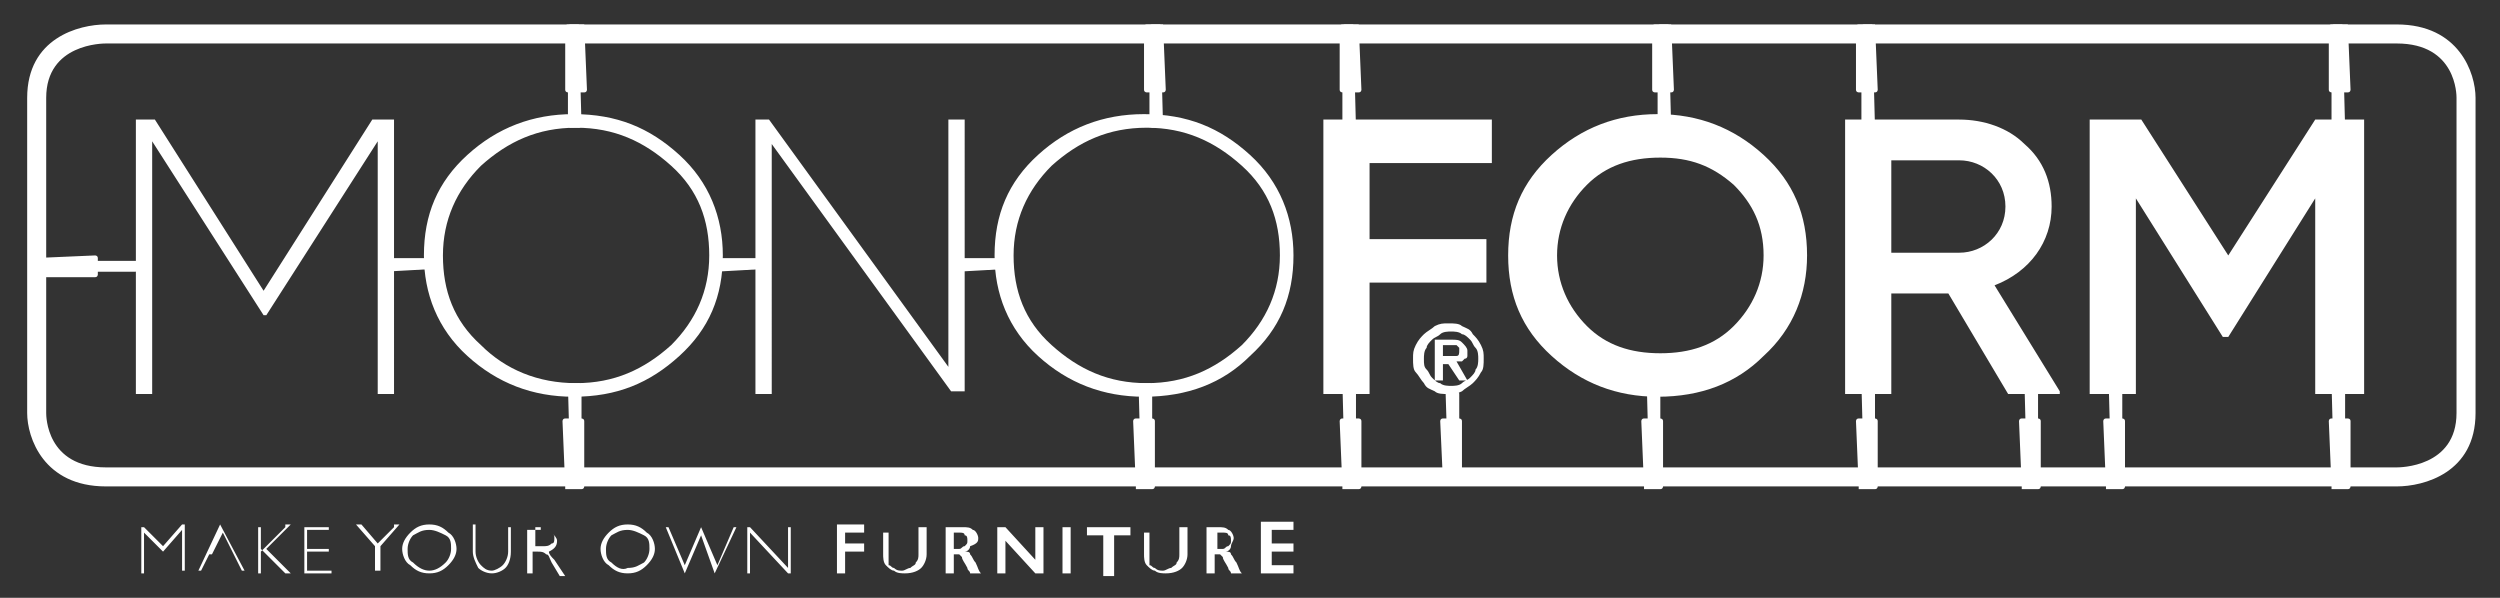
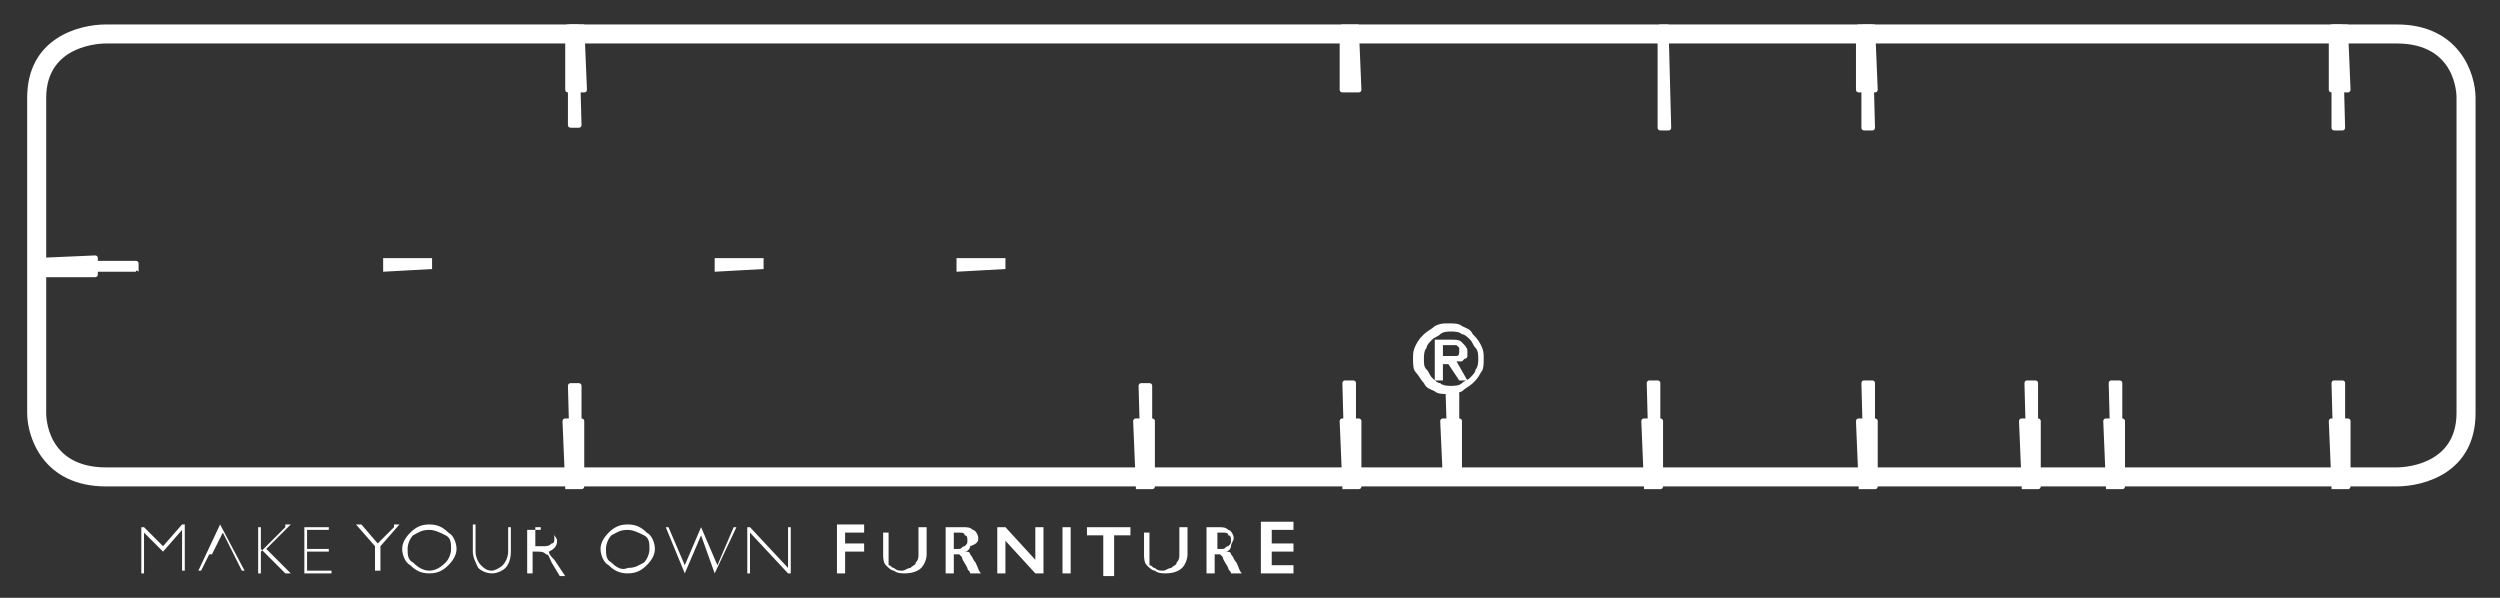
<svg xmlns="http://www.w3.org/2000/svg" version="1.1" id="katman_1" x="0px" y="0px" viewBox="0 0 92 22" style="enable-background:new 0 0 92 22;" xml:space="preserve">
  <rect x="0" y="0" width="92" height="22" fill="#333333" stroke="none" />
  <style type="text/css">
	.st0{fill:#FFFFFF;}
</style>
  <g>
-     <path class="st0" d="M85.2,4.4l-3.2,5l-3.2-5h-1.9v10.1h1.7V7.3l3.2,5.1h0.2l3.2-5.1v7.2H87V4.4H85.2z M72.1,5.9   c0.9,0,1.7,0.7,1.7,1.7S73,9.3,72.1,9.3h-2.5V5.9H72.1z M75.8,14.4l-2.4-3.9c1.3-0.5,2.1-1.6,2.1-2.9c0-0.9-0.3-1.7-1-2.3   c-0.6-0.6-1.5-0.9-2.4-0.9h-4.2v10.1h1.7v-3.7h2.1l2.2,3.7H75.8z M58.4,12c-0.7-0.7-1.1-1.6-1.1-2.6c0-1,0.4-1.9,1.1-2.6   c0.7-0.7,1.6-1,2.7-1c1.1,0,1.9,0.3,2.7,1c0.7,0.7,1.1,1.5,1.1,2.6c0,1-0.4,1.9-1.1,2.6c-0.7,0.7-1.6,1-2.7,1   C60,13,59.1,12.7,58.4,12 M64.9,13.1c1.1-1,1.6-2.3,1.6-3.7c0-1.5-0.5-2.7-1.6-3.7c-1.1-1-2.4-1.5-3.9-1.5c-1.5,0-2.8,0.5-3.9,1.5   c-1.1,1-1.6,2.2-1.6,3.7c0,1.5,0.5,2.7,1.6,3.7c1.1,1,2.4,1.5,3.9,1.5C62.6,14.6,63.9,14.1,64.9,13.1 M54.9,4.4h-6.2v10.1h1.7v-4.1   h4.3V8.8h-4.3V6h4.5V4.4z M38.7,12.7c-1-0.9-1.4-2-1.4-3.3c0-1.3,0.5-2.4,1.4-3.3c1-0.9,2.1-1.4,3.5-1.4c1.4,0,2.5,0.5,3.5,1.4   c1,0.9,1.4,2,1.4,3.3c0,1.3-0.5,2.4-1.4,3.3c-1,0.9-2.1,1.4-3.5,1.4C40.8,14.1,39.7,13.6,38.7,12.7 M46,13.1c1.1-1,1.6-2.2,1.6-3.7   c0-1.4-0.5-2.7-1.6-3.7c-1.1-1-2.3-1.5-3.9-1.5c-1.5,0-2.8,0.5-3.9,1.5c-1.1,1-1.6,2.2-1.6,3.7c0,1.4,0.5,2.7,1.6,3.7   c1.1,1,2.4,1.5,3.9,1.5C43.7,14.6,45,14.1,46,13.1 M34.9,13.5l-6.6-9.1h-0.5v10.1h0.6V5.3l6.6,9.1h0.5V4.4h-0.6V13.5z M17.7,12.7   c-1-0.9-1.4-2-1.4-3.3c0-1.3,0.5-2.4,1.4-3.3c1-0.9,2.1-1.4,3.5-1.4c1.4,0,2.5,0.5,3.5,1.4c1,0.9,1.4,2,1.4,3.3   c0,1.3-0.5,2.4-1.4,3.3c-1,0.9-2.1,1.4-3.5,1.4C19.8,14.1,18.6,13.6,17.7,12.7 M25,13.1c1.1-1,1.6-2.2,1.6-3.7   c0-1.4-0.5-2.7-1.6-3.7c-1.1-1-2.3-1.5-3.9-1.5c-1.5,0-2.8,0.5-3.9,1.5c-1.1,1-1.6,2.2-1.6,3.7c0,1.4,0.5,2.7,1.6,3.7   c1.1,1,2.4,1.5,3.9,1.5C22.7,14.6,23.9,14.1,25,13.1 M13.7,4.4l-4,6.3l-4-6.3H5v10.1h0.6V5.2l4.1,6.4h0.1l4.1-6.4v9.3h0.6V4.4H13.7   z" />
    <path class="st0" d="M3.9,1.6c-0.1,0-2.2,0-2.2,2v11.6c0,0.1,0,2,2.2,2h84.3c0.1,0,2.2,0,2.2-2V3.6c0-0.1,0-2-2.2-2H3.9L3.9,1.6z    M3.9,17.9c-2.3,0-2.9-1.8-2.9-2.7V3.6c0-2.2,1.9-2.7,2.9-2.7h84.3c2.3,0,2.9,1.8,2.9,2.7v11.6c0,2.2-1.9,2.7-2.9,2.7H3.9z" />
    <path class="st0" d="M21,17.9C21,17.9,20.9,17.9,21,17.9l-0.1-3.7c0,0,0-0.1,0.1-0.1h0.3c0,0,0.1,0,0.1,0.1v3.6c0,0,0,0.1-0.1,0.1   H21z" />
    <path class="st0" d="M28.1,9.9C28.1,9.9,28.1,10,28.1,9.9L26.3,10c0,0,0,0,0-0.1V9.6c0,0,0-0.1,0-0.1h1.8c0,0,0,0,0,0.1V9.9z" />
    <path class="st0" d="M37,9.9C37,9.9,37,10,37,9.9L35.2,10c0,0,0,0,0-0.1V9.6c0,0,0-0.1,0-0.1H37c0,0,0,0,0,0.1V9.9z" />
    <path class="st0" d="M15.9,9.9C15.9,9.9,15.9,10,15.9,9.9L14.1,10c0,0,0,0,0-0.1V9.6c0,0,0-0.1,0-0.1h1.8c0,0,0,0,0,0.1V9.9z" />
    <path class="st0" d="M20.8,17.9C20.8,17.9,20.8,17.9,20.8,17.9l-0.1-2.4c0,0,0-0.1,0.1-0.1h0.6c0,0,0.1,0,0.1,0.1v2.4   c0,0,0,0.1-0.1,0.1H20.8z" />
    <path class="st0" d="M1.4,9.6C1.4,9.6,1.4,9.6,1.4,9.6L5,9.6c0,0,0.1,0,0.1,0.1v0.3C5,9.9,5,10,5,10H1.4c0,0-0.1,0-0.1-0.1V9.6z" />
    <path class="st0" d="M1.2,9.5C1.2,9.4,1.2,9.4,1.2,9.5l2.3-0.1c0,0,0.1,0,0.1,0.1v0.6c0,0,0,0.1-0.1,0.1H1.2c0,0-0.1,0-0.1-0.1V9.5   z" />
    <path class="st0" d="M21.3,0.9C21.3,0.9,21.4,0.9,21.3,0.9l0.1,3.7c0,0,0,0.1-0.1,0.1H21c0,0-0.1,0-0.1-0.1V1c0,0,0-0.1,0.1-0.1   H21.3z" />
    <path class="st0" d="M21.5,0.9C21.5,0.9,21.5,0.9,21.5,0.9l0.1,2.4c0,0,0,0.1-0.1,0.1h-0.6c0,0-0.1,0-0.1-0.1V1c0,0,0-0.1,0.1-0.1   H21.5z" />
-     <path class="st0" d="M42.7,0.9C42.7,0.9,42.7,0.9,42.7,0.9l0.1,3.7c0,0,0,0.1-0.1,0.1h-0.3c0,0-0.1,0-0.1-0.1V1c0,0,0-0.1,0.1-0.1   H42.7z" />
-     <path class="st0" d="M42.8,0.9C42.8,0.9,42.9,0.9,42.8,0.9l0.1,2.4c0,0,0,0.1-0.1,0.1h-0.6c0,0-0.1,0-0.1-0.1V1c0,0,0-0.1,0.1-0.1   H42.8z" />
-     <path class="st0" d="M49.8,0.9C49.9,0.9,49.9,0.9,49.8,0.9l0.1,3.8c0,0,0,0.1-0.1,0.1h-0.3c0,0-0.1,0-0.1-0.1V1c0,0,0-0.1,0.1-0.1   H49.8z" />
    <path class="st0" d="M50,0.9C50,0.9,50.1,0.9,50,0.9l0.1,2.4c0,0,0,0.1-0.1,0.1h-0.6c0,0-0.1,0-0.1-0.1V1c0,0,0-0.1,0.1-0.1H50z" />
    <path class="st0" d="M61.4,0.9C61.4,0.9,61.4,0.9,61.4,0.9l0.1,3.8c0,0,0,0.1-0.1,0.1h-0.3c0,0-0.1,0-0.1-0.1V1c0,0,0-0.1,0.1-0.1   H61.4z" />
-     <path class="st0" d="M61.5,0.9C61.6,0.9,61.6,0.9,61.5,0.9l0.1,2.4c0,0,0,0.1-0.1,0.1h-0.6c0,0-0.1,0-0.1-0.1V1c0,0,0-0.1,0.1-0.1   H61.5z" />
    <path class="st0" d="M68.9,0.9C68.9,0.9,68.9,0.9,68.9,0.9l0.1,3.8c0,0,0,0.1-0.1,0.1h-0.3c0,0-0.1,0-0.1-0.1V1c0,0,0-0.1,0.1-0.1   H68.9z" />
    <path class="st0" d="M69,0.9C69.1,0.9,69.1,0.9,69,0.9l0.1,2.4c0,0,0,0.1-0.1,0.1h-0.6c0,0-0.1,0-0.1-0.1V1c0,0,0-0.1,0.1-0.1H69z" />
    <path class="st0" d="M86.2,0.9C86.3,0.9,86.3,0.9,86.2,0.9l0.1,3.8c0,0,0,0.1-0.1,0.1h-0.3c0,0-0.1,0-0.1-0.1V1c0,0,0-0.1,0.1-0.1   H86.2z" />
    <path class="st0" d="M86.4,0.9C86.4,0.9,86.5,0.9,86.4,0.9l0.1,2.4c0,0,0,0.1-0.1,0.1h-0.6c0,0-0.1,0-0.1-0.1V1c0,0,0-0.1,0.1-0.1   H86.4z" />
    <path class="st0" d="M42,17.9C41.9,17.9,41.9,17.9,42,17.9l-0.1-3.7c0,0,0-0.1,0.1-0.1h0.3c0,0,0.1,0,0.1,0.1v3.6   c0,0,0,0.1-0.1,0.1H42z" />
    <path class="st0" d="M41.8,17.9C41.8,17.9,41.8,17.9,41.8,17.9l-0.1-2.4c0,0,0-0.1,0.1-0.1h0.6c0,0,0.1,0,0.1,0.1v2.4   c0,0,0,0.1-0.1,0.1H41.8z" />
    <path class="st0" d="M49.5,17.9C49.5,17.9,49.5,17.9,49.5,17.9l-0.1-3.8c0,0,0-0.1,0.1-0.1h0.3c0,0,0.1,0,0.1,0.1v3.7   c0,0,0,0.1-0.1,0.1H49.5z" />
    <path class="st0" d="M49.4,17.9C49.4,17.9,49.3,17.9,49.4,17.9l-0.1-2.4c0,0,0-0.1,0.1-0.1H50c0,0,0.1,0,0.1,0.1v2.4   c0,0,0,0.1-0.1,0.1H49.4z" />
    <path class="st0" d="M60.7,17.9C60.7,17.9,60.6,17.9,60.7,17.9l-0.1-3.8c0,0,0-0.1,0.1-0.1H61c0,0,0.1,0,0.1,0.1v3.7   c0,0,0,0.1-0.1,0.1H60.7z" />
    <path class="st0" d="M60.5,17.9C60.5,17.9,60.5,17.9,60.5,17.9l-0.1-2.4c0,0,0-0.1,0.1-0.1h0.6c0,0,0.1,0,0.1,0.1v2.4   c0,0,0,0.1-0.1,0.1H60.5z" />
    <path class="st0" d="M68.6,17.9C68.5,17.9,68.5,17.9,68.6,17.9l-0.1-3.8c0,0,0-0.1,0.1-0.1h0.3c0,0,0.1,0,0.1,0.1v3.7   c0,0,0,0.1-0.1,0.1H68.6z" />
    <path class="st0" d="M68.4,17.9C68.4,17.9,68.4,17.9,68.4,17.9l-0.1-2.4c0,0,0-0.1,0.1-0.1H69c0,0,0.1,0,0.1,0.1v2.4   c0,0,0,0.1-0.1,0.1H68.4z" />
    <path class="st0" d="M74.6,17.9C74.6,17.9,74.5,17.9,74.6,17.9l-0.1-3.8c0,0,0-0.1,0.1-0.1h0.3c0,0,0.1,0,0.1,0.1v3.7   c0,0,0,0.1-0.1,0.1H74.6z" />
    <path class="st0" d="M74.4,17.9C74.4,17.9,74.4,17.9,74.4,17.9l-0.1-2.4c0,0,0-0.1,0.1-0.1H75c0,0,0.1,0,0.1,0.1v2.4   c0,0,0,0.1-0.1,0.1H74.4z" />
    <path class="st0" d="M77.7,17.9C77.6,17.9,77.6,17.9,77.7,17.9l-0.1-3.8c0,0,0-0.1,0.1-0.1H78c0,0,0.1,0,0.1,0.1v3.7   c0,0,0,0.1-0.1,0.1H77.7z" />
    <path class="st0" d="M77.5,17.9C77.5,17.9,77.5,17.9,77.5,17.9l-0.1-2.4c0,0,0-0.1,0.1-0.1h0.6c0,0,0.1,0,0.1,0.1v2.4   c0,0,0,0.1-0.1,0.1H77.5z" />
    <path class="st0" d="M85.9,17.9C85.9,17.9,85.9,17.9,85.9,17.9l-0.1-3.8c0,0,0-0.1,0.1-0.1h0.3c0,0,0.1,0,0.1,0.1v3.7   c0,0,0,0.1-0.1,0.1H85.9z" />
    <path class="st0" d="M85.8,17.9C85.8,17.9,85.7,17.9,85.8,17.9l-0.1-2.4c0,0,0-0.1,0.1-0.1h0.6c0,0,0.1,0,0.1,0.1v2.4   c0,0,0,0.1-0.1,0.1H85.8z" />
    <path class="st0" d="M52.1,12.7c0.1-0.2,0.2-0.3,0.3-0.4c0.1-0.1,0.3-0.2,0.4-0.3c0.2-0.1,0.3-0.1,0.5-0.1c0.2,0,0.4,0,0.5,0.1   c0.2,0.1,0.3,0.1,0.4,0.3c0.1,0.1,0.2,0.2,0.3,0.4c0.1,0.2,0.1,0.3,0.1,0.5c0,0.2,0,0.4-0.1,0.5c-0.1,0.2-0.2,0.3-0.3,0.4   c-0.1,0.1-0.3,0.2-0.4,0.3c-0.2,0.1-0.3,0.1-0.5,0.1c-0.2,0-0.4,0-0.5-0.1c-0.2-0.1-0.3-0.1-0.4-0.3c-0.1-0.1-0.2-0.3-0.3-0.4   C52,13.6,52,13.4,52,13.2C52,13,52,12.9,52.1,12.7 M52.5,13.6c0.1,0.1,0.1,0.2,0.2,0.3c0.1,0.1,0.2,0.2,0.3,0.2   c0.1,0.1,0.3,0.1,0.4,0.1c0.1,0,0.3,0,0.4-0.1c0.1-0.1,0.2-0.1,0.3-0.2c0.1-0.1,0.2-0.2,0.2-0.3c0.1-0.1,0.1-0.3,0.1-0.4   c0-0.1,0-0.3-0.1-0.4c-0.1-0.1-0.1-0.2-0.2-0.3c-0.1-0.1-0.2-0.2-0.3-0.2c-0.1-0.1-0.3-0.1-0.4-0.1c-0.1,0-0.3,0-0.4,0.1   c-0.1,0.1-0.2,0.1-0.3,0.2c-0.1,0.1-0.2,0.2-0.2,0.3c-0.1,0.1-0.1,0.3-0.1,0.4C52.4,13.4,52.4,13.5,52.5,13.6 M53.4,12.5   c0.2,0,0.3,0,0.4,0.1c0.1,0.1,0.2,0.2,0.2,0.3c0,0.1,0,0.1,0,0.2c0,0,0,0.1-0.1,0.1c0,0-0.1,0.1-0.1,0.1c0,0-0.1,0-0.2,0L54,14   h-0.3l-0.4-0.6h-0.2V14h-0.3v-1.5H53.4z M53.4,13.1c0.1,0,0.2,0,0.2,0c0.1,0,0.1-0.1,0.1-0.2c0,0,0-0.1,0-0.1c0,0,0,0-0.1-0.1   c0,0-0.1,0-0.1,0c0,0-0.1,0-0.1,0h-0.3v0.4H53.4z" />
    <path class="st0" d="M53.3,17.7C53.2,17.7,53.2,17.7,53.3,17.7l-0.1-3.2c0,0,0-0.1,0.1-0.1h0.3c0,0,0.1,0,0.1,0.1v3.2   c0,0,0,0.1-0.1,0.1H53.3z" />
    <path class="st0" d="M53.1,17.7C53.1,17.7,53,17.7,53.1,17.7L53,15.5c0,0,0-0.1,0.1-0.1h0.6c0,0,0.1,0,0.1,0.1v2.2   c0,0,0,0.1-0.1,0.1H53.1z" />
    <path class="st0" d="M46.4,19.4v1.7h1.2v-0.3h-0.8v-0.5h0.8v-0.3h-0.8v-0.5h0.8v-0.3H46.4z M44.8,20.1v-0.5H45c0.1,0,0.2,0,0.2,0.1   c0.1,0,0.1,0.1,0.1,0.2c0,0.1,0,0.1-0.1,0.2c-0.1,0-0.1,0.1-0.2,0.1H44.8z M44.4,19.4v1.7h0.3v-0.7h0.1c0.1,0,0.1,0,0.1,0   c0,0,0.1,0.1,0.1,0.1c0,0.1,0.1,0.2,0.2,0.4c0,0.1,0.1,0.1,0.1,0.2h0.4c-0.1-0.1-0.1-0.2-0.2-0.4c-0.1-0.1-0.1-0.2-0.2-0.3   c0-0.1-0.1-0.1-0.2-0.1c0.1,0,0.2-0.1,0.2-0.2s0.1-0.2,0.1-0.3c0-0.1-0.1-0.3-0.2-0.3c-0.1-0.1-0.2-0.1-0.4-0.1H44.4z M42.1,19.4v1   c0,0.1,0,0.3,0.1,0.4c0.1,0.1,0.2,0.2,0.3,0.2c0.1,0.1,0.3,0.1,0.4,0.1c0.3,0,0.5-0.1,0.6-0.2c0.1-0.1,0.2-0.3,0.2-0.5v-1h-0.3v1   c0,0.1,0,0.2-0.1,0.3c0,0.1-0.1,0.1-0.2,0.2c-0.1,0-0.2,0.1-0.3,0.1c-0.1,0-0.2,0-0.3-0.1c-0.1,0-0.1-0.1-0.2-0.1   c0-0.1,0-0.1,0-0.2v-1H42.1z M40,19.4v0.3h0.6v1.5H41v-1.5h0.6v-0.3H40z M39.1,21.1h0.3v-1.7h-0.3V21.1z M36.7,19.4v1.7h0.3v-1.2   l1.1,1.2h0.3v-1.7h-0.3v1.2L37,19.4H36.7z M35.1,20.1v-0.5h0.2c0.1,0,0.2,0,0.2,0.1c0.1,0,0.1,0.1,0.1,0.2c0,0.1,0,0.1-0.1,0.2   c-0.1,0-0.1,0.1-0.2,0.1H35.1z M34.8,19.4v1.7h0.3v-0.7h0.1c0.1,0,0.1,0,0.1,0c0,0,0.1,0.1,0.1,0.1c0,0.1,0.1,0.2,0.2,0.4   c0,0.1,0.1,0.1,0.1,0.2h0.4c-0.1-0.1-0.1-0.2-0.2-0.4c-0.1-0.1-0.1-0.2-0.2-0.3c0-0.1-0.1-0.1-0.2-0.1c0.1,0,0.2-0.1,0.2-0.2   C36,20,36,19.9,36,19.8c0-0.1-0.1-0.3-0.2-0.3c-0.1-0.1-0.2-0.1-0.4-0.1H34.8z M32.5,19.4v1c0,0.1,0,0.3,0.1,0.4   c0.1,0.1,0.2,0.2,0.3,0.2c0.1,0.1,0.3,0.1,0.4,0.1c0.3,0,0.5-0.1,0.6-0.2c0.1-0.1,0.2-0.3,0.2-0.5v-1h-0.3v1c0,0.1,0,0.2-0.1,0.3   c0,0.1-0.1,0.1-0.2,0.2c-0.1,0-0.2,0.1-0.3,0.1c-0.1,0-0.2,0-0.3-0.1c-0.1,0-0.1-0.1-0.2-0.1c0-0.1,0-0.1,0-0.2v-1H32.5z    M30.8,19.4v1.7h0.3v-0.8h0.7v-0.3h-0.7v-0.4h0.7v-0.3H30.8z M29,19.4v1.5l-1.4-1.5h-0.1v1.7h0.1v-1.5l1.4,1.5h0.1v-1.7H29z    M26.3,21.1L26.3,21.1l0.8-1.7h-0.1l-0.6,1.4l-0.6-1.4h0l-0.6,1.4l-0.6-1.4h-0.1l0.7,1.7h0l0.6-1.4L26.3,21.1z M22.5,20.7   c-0.2-0.1-0.2-0.3-0.2-0.5c0-0.2,0.1-0.4,0.2-0.5c0.2-0.1,0.3-0.2,0.6-0.2c0.2,0,0.4,0.1,0.6,0.2c0.2,0.1,0.2,0.3,0.2,0.5   c0,0.2-0.1,0.4-0.2,0.5c-0.2,0.1-0.3,0.2-0.6,0.2C22.9,21,22.7,20.9,22.5,20.7 M22.4,19.6c-0.2,0.2-0.3,0.4-0.3,0.6   c0,0.2,0.1,0.5,0.3,0.6c0.2,0.2,0.4,0.3,0.7,0.3s0.5-0.1,0.7-0.3c0.2-0.2,0.3-0.4,0.3-0.6c0-0.2-0.1-0.5-0.3-0.6   c-0.2-0.2-0.4-0.3-0.7-0.3S22.6,19.4,22.4,19.6 M19.9,19.5c0.2,0,0.3,0,0.4,0.1c0.1,0.1,0.1,0.1,0.1,0.2c0,0.1,0,0.2-0.1,0.2   c-0.1,0.1-0.2,0.1-0.3,0.1h-0.3v-0.7H19.9z M19.5,21.1h0.1v-0.8h0.2c0.1,0,0.2,0,0.3,0.1c0.1,0,0.1,0.1,0.2,0.3l0.3,0.5h0.2   l-0.4-0.6c-0.1-0.1-0.2-0.2-0.2-0.3c0.2-0.1,0.3-0.2,0.3-0.4c0-0.1-0.1-0.2-0.2-0.3c-0.1-0.1-0.2-0.1-0.4-0.1h-0.5V21.1z    M18.7,20.3c0,0.2-0.1,0.4-0.2,0.5c-0.1,0.1-0.3,0.2-0.4,0.2c-0.2,0-0.3-0.1-0.4-0.2c-0.1-0.1-0.2-0.3-0.2-0.5v-1h-0.1v1   c0,0.2,0.1,0.4,0.2,0.6c0.1,0.1,0.3,0.2,0.5,0.2c0.2,0,0.4-0.1,0.5-0.2s0.2-0.3,0.2-0.6v-0.9h-0.1V20.3z M15.2,20.7   c-0.2-0.1-0.2-0.3-0.2-0.5c0-0.2,0.1-0.4,0.2-0.5c0.2-0.1,0.3-0.2,0.6-0.2c0.2,0,0.4,0.1,0.6,0.2c0.2,0.1,0.2,0.3,0.2,0.5   c0,0.2-0.1,0.4-0.2,0.5C16.2,20.9,16,21,15.8,21C15.6,21,15.4,20.9,15.2,20.7 M15.1,19.6c-0.2,0.2-0.3,0.4-0.3,0.6   c0,0.2,0.1,0.5,0.3,0.6c0.2,0.2,0.4,0.3,0.7,0.3c0.3,0,0.5-0.1,0.7-0.3c0.2-0.2,0.3-0.4,0.3-0.6c0-0.2-0.1-0.5-0.3-0.6   c-0.2-0.2-0.4-0.3-0.7-0.3C15.5,19.3,15.3,19.4,15.1,19.6 M14.5,19.4L13.9,20l-0.6-0.7h-0.2l0.7,0.8v0.9H14v-0.9l0.7-0.8H14.5z    M11.2,19.4v1.7h1V21h-0.9v-0.7h0.8v-0.1h-0.8v-0.7h0.8v-0.1H11.2z M10.5,19.4l-0.9,0.9v-0.9H9.5v1.7h0.1v-0.9l0.9,0.9h0.2   l-0.9-0.9l0.9-0.9H10.5z M7.8,20.4l0.4-0.8l0.4,0.8H7.8z M8.1,19.3l-0.8,1.7h0.1l0.3-0.6h0.9l0.3,0.6H9L8.1,19.3L8.1,19.3z    M5.3,19.4H5.2v1.7h0.1v-1.5L6,20.3l0.7-0.8v1.5h0.1v-1.7H6.7L6,20.1L5.3,19.4z" />
  </g>
</svg>